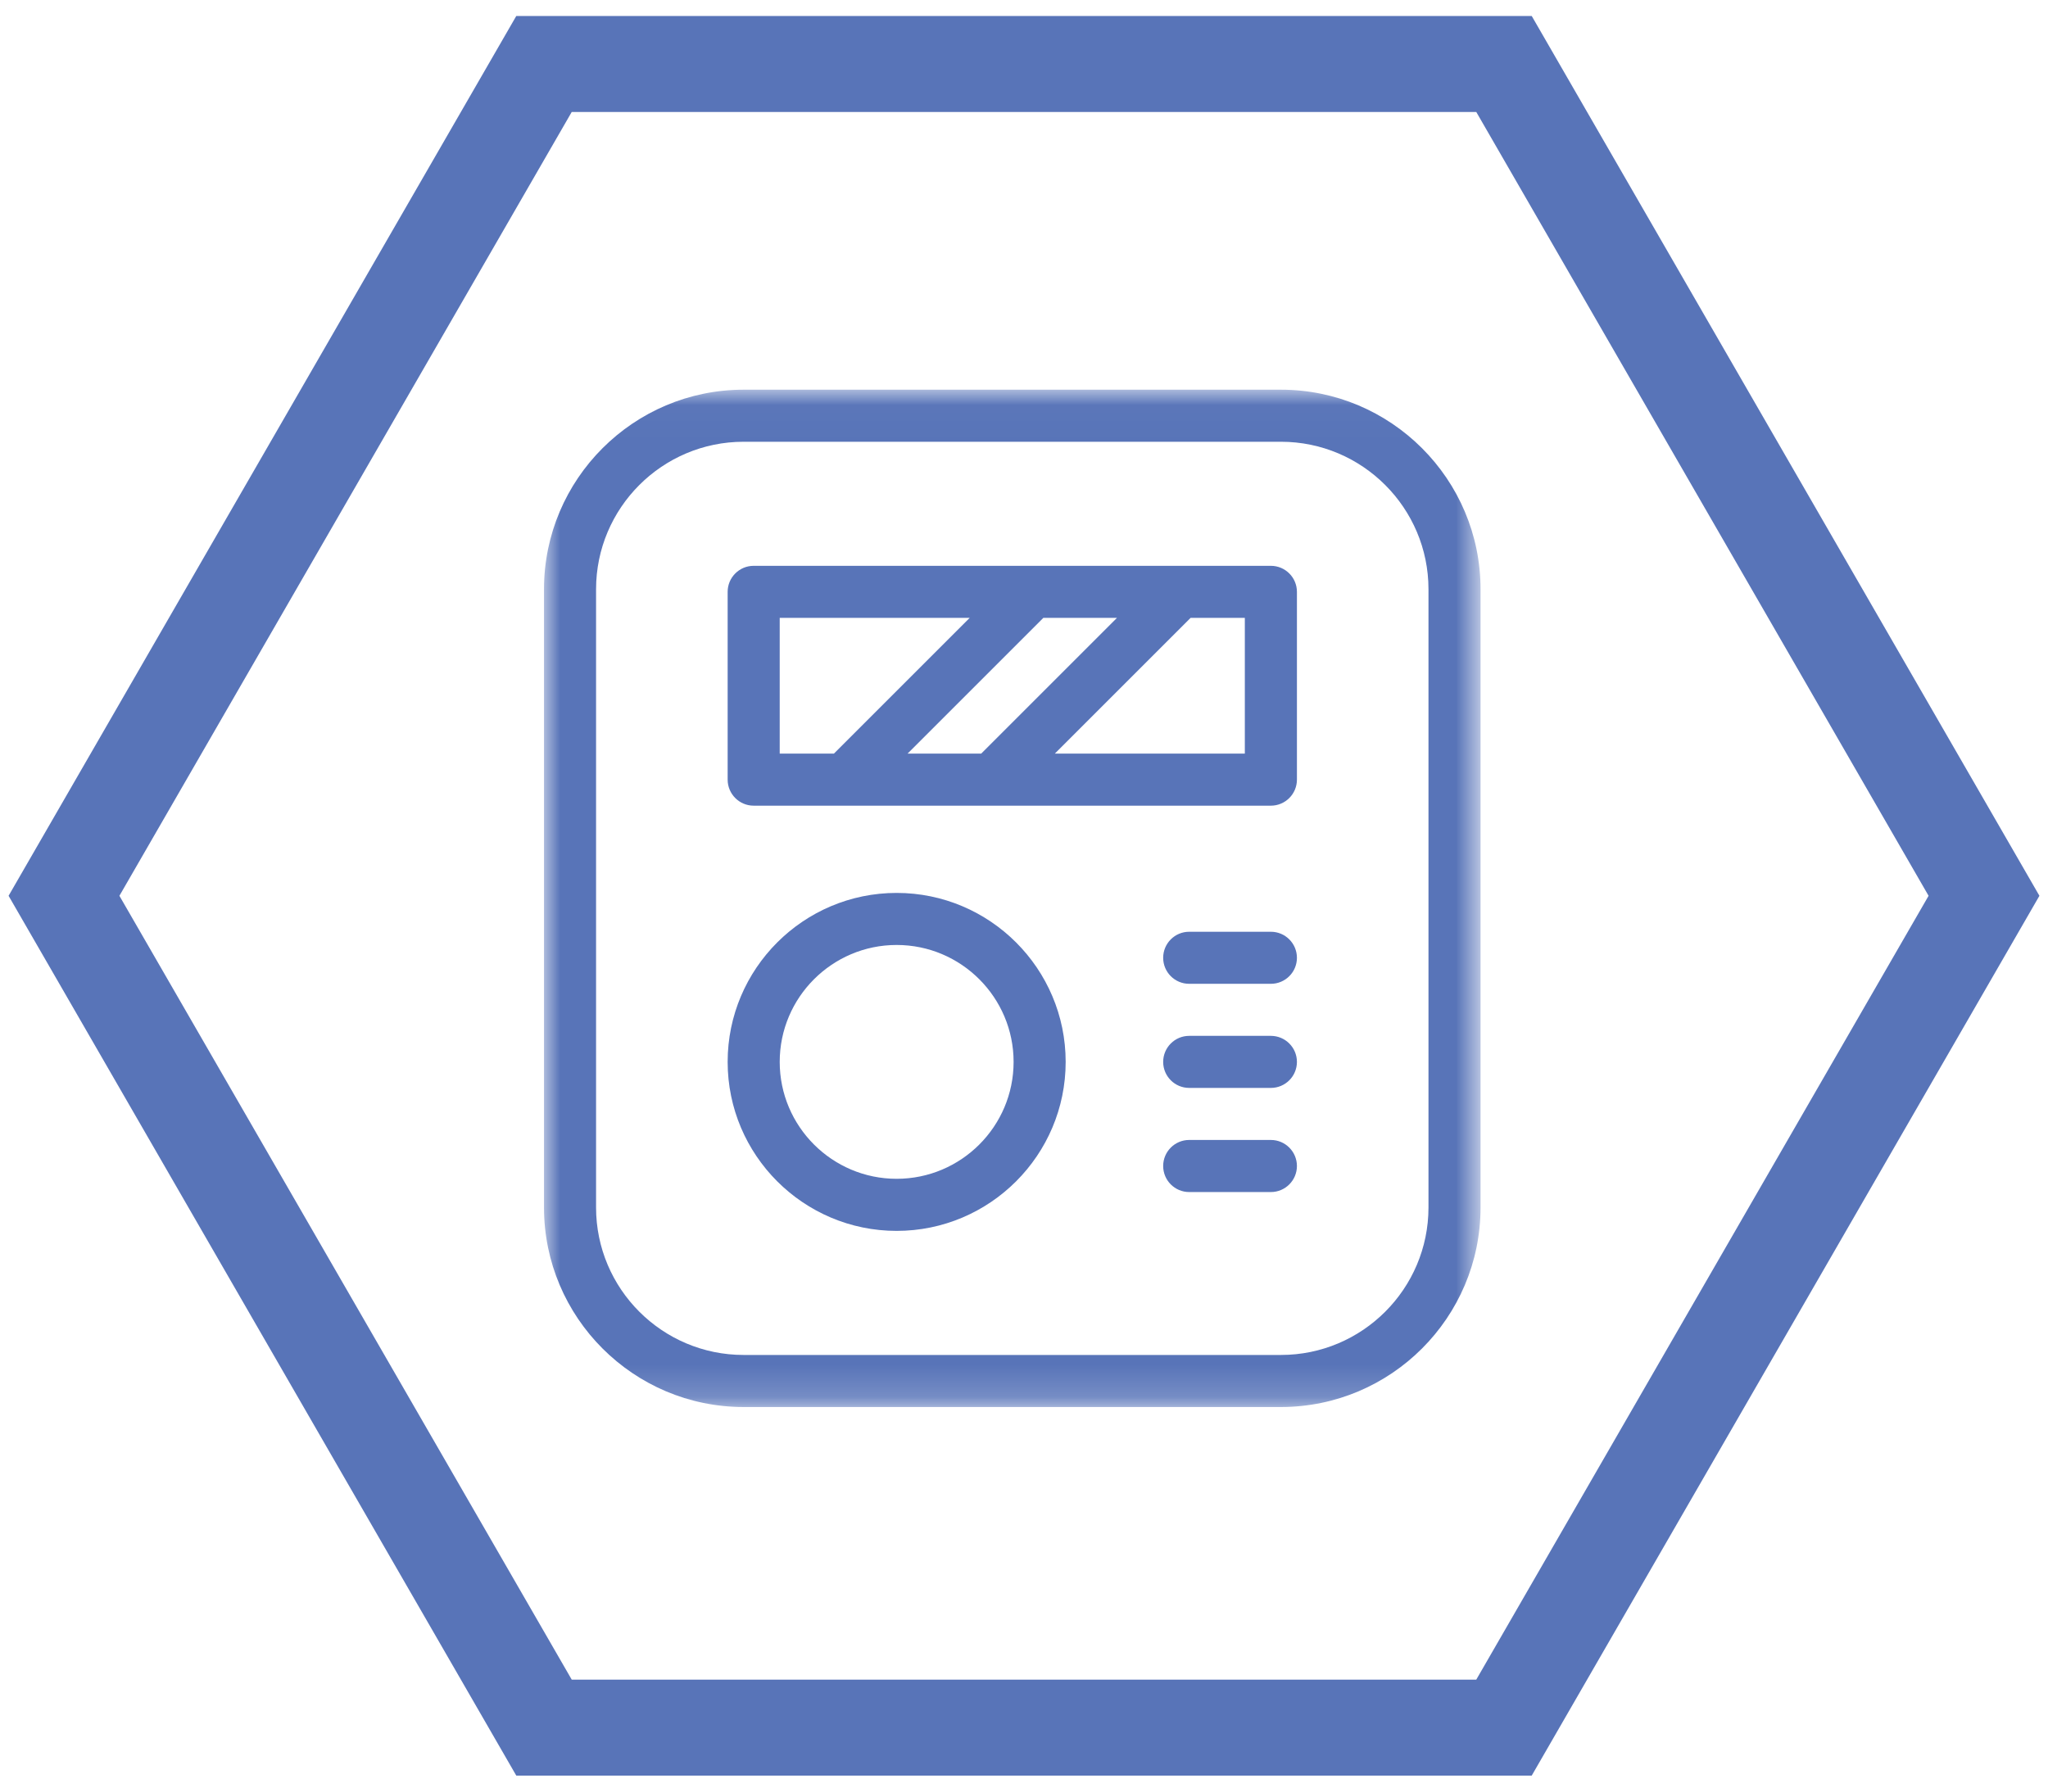
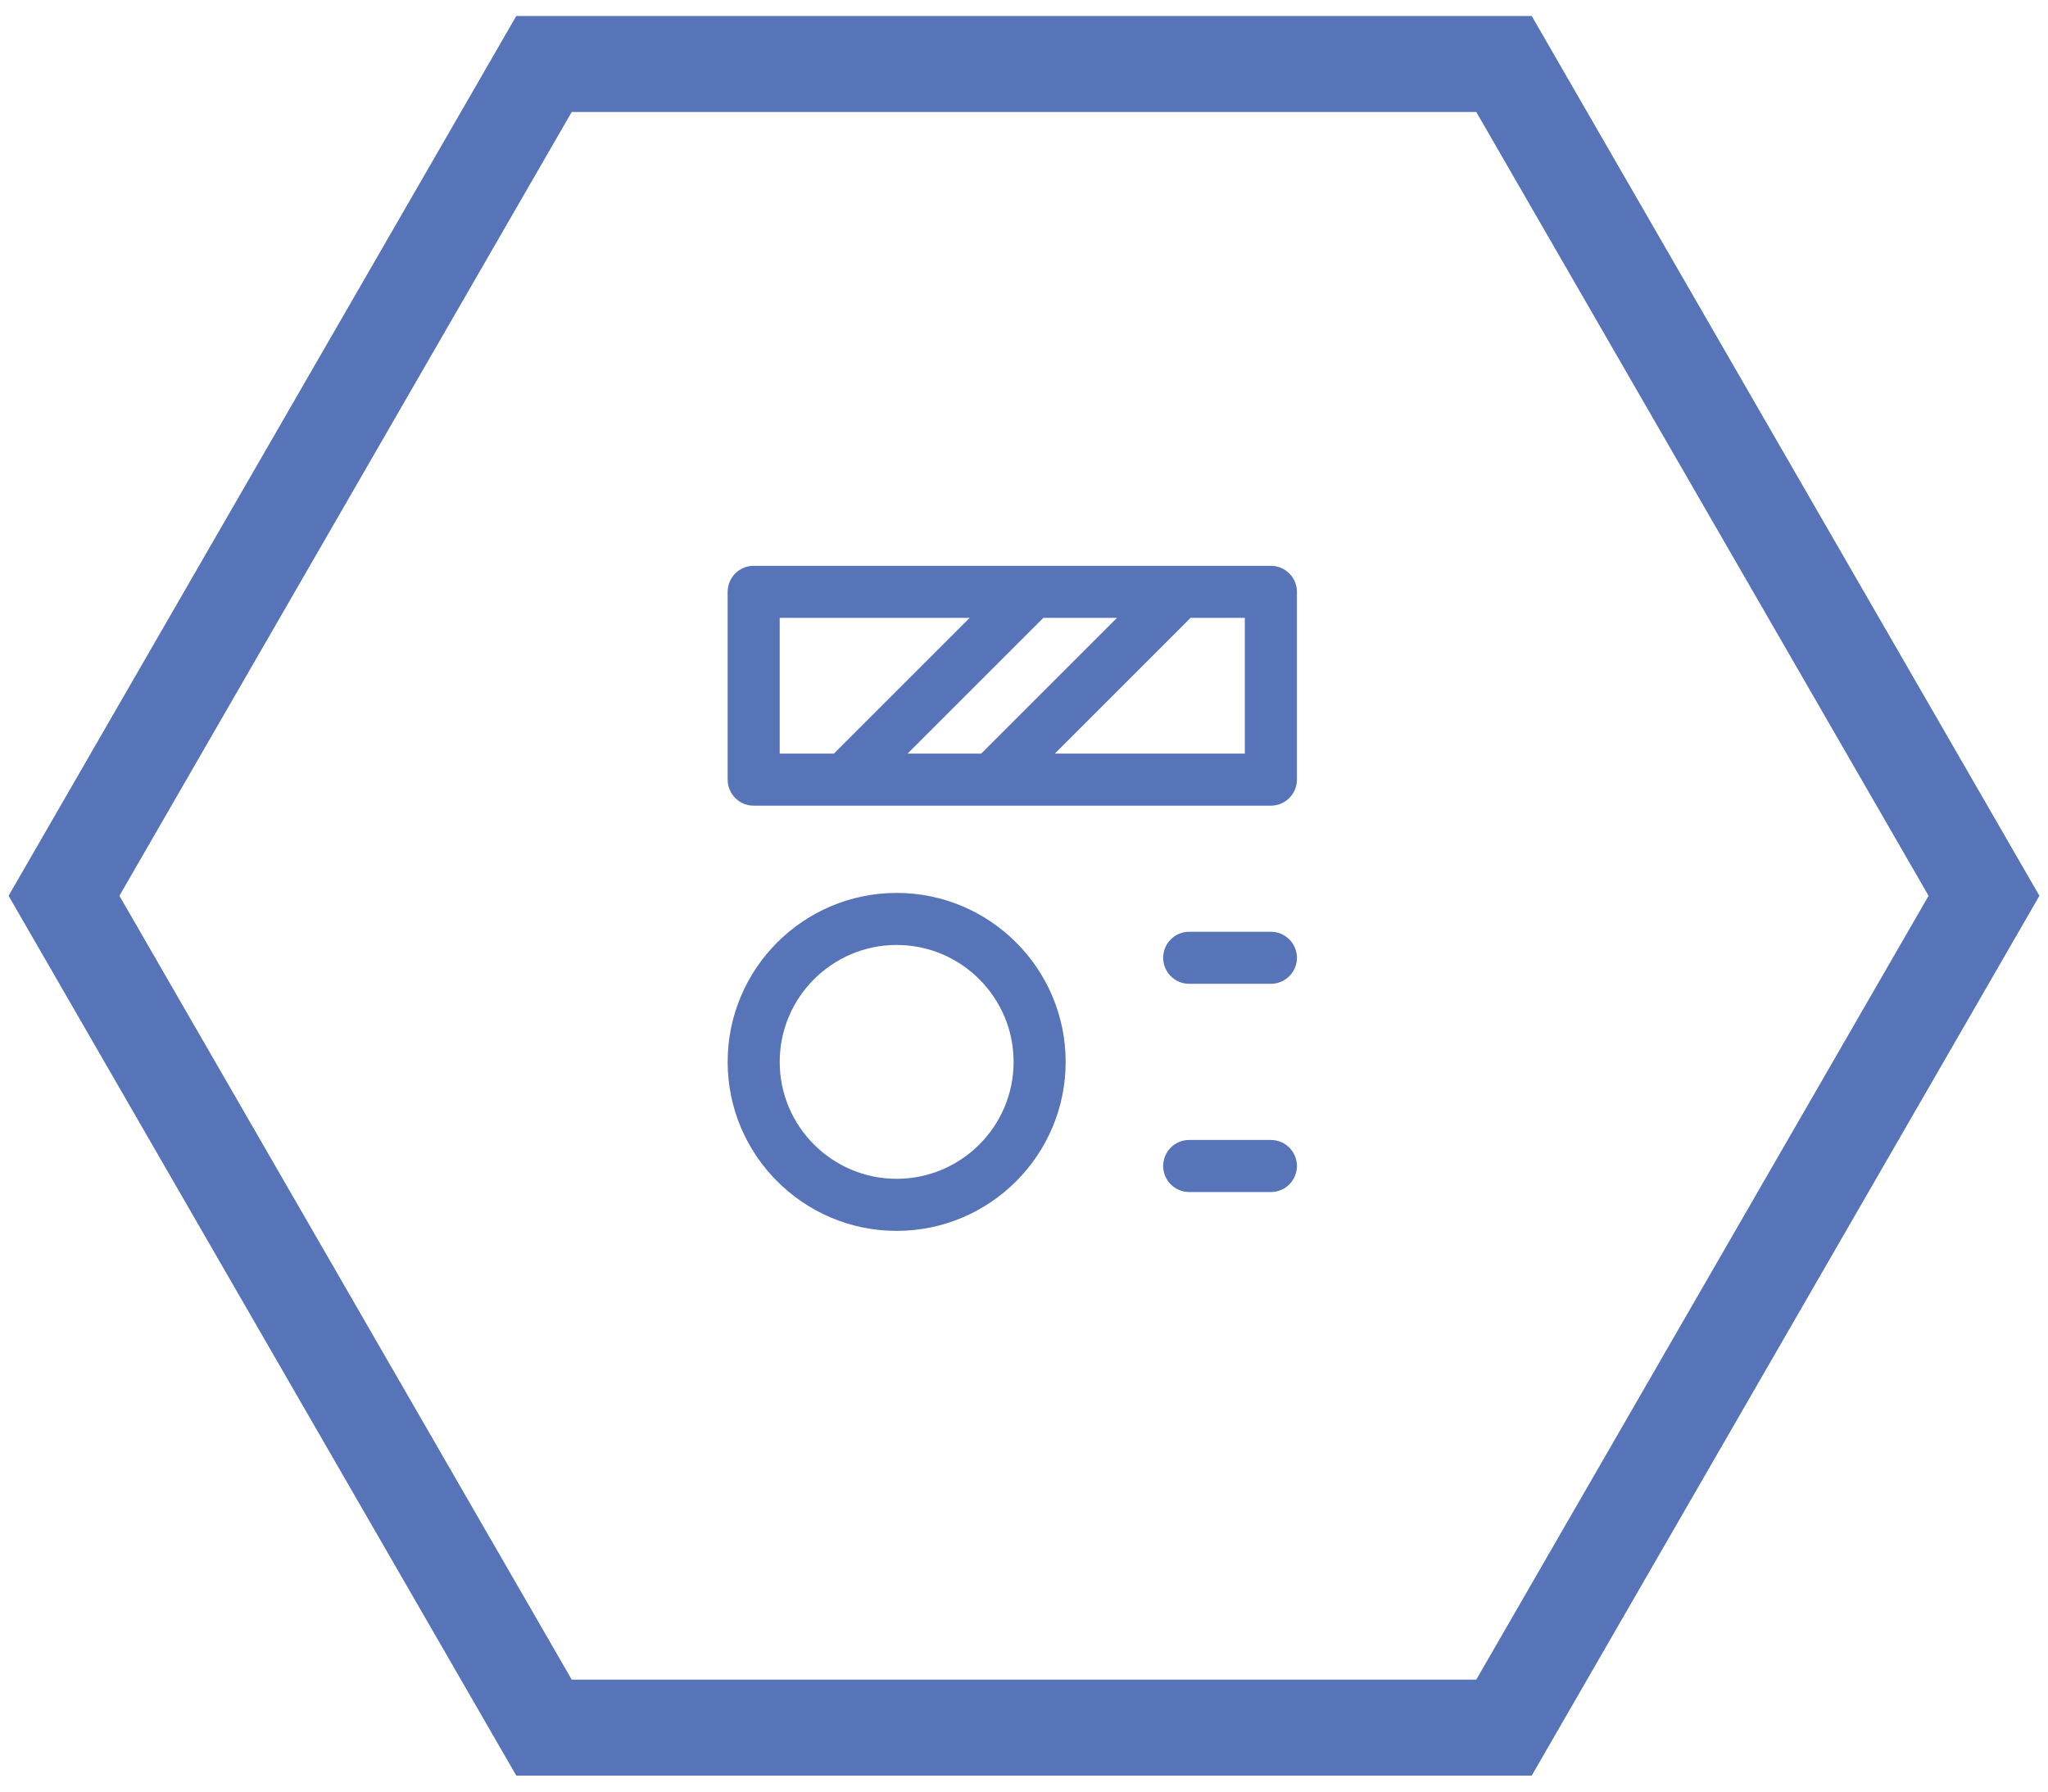
<svg xmlns="http://www.w3.org/2000/svg" xmlns:xlink="http://www.w3.org/1999/xlink" width="64px" height="56px" viewBox="0 0 64 56" version="1.1">
  <title>icon-termostato</title>
  <desc>Created with Sketch.</desc>
  <defs>
    <polygon id="path-1" points="0 0.021 29.267 0.021 29.267 31.819 0 31.819" />
  </defs>
  <g id="Page-1" stroke="none" stroke-width="1" fill="none" fill-rule="evenodd">
    <g id="Artboard" transform="translate(-277, -1271)">
      <g id="icon-termostato" transform="translate(279, 1273)">
        <g id="Group-4" stroke="#5874B8" stroke-width="3">
          <polygon id="Polygon-Copy-2" transform="translate(30, 26) rotate(-270) translate(-30, -26) " points="30 -4 56 11 56 41 30 56 4 41 4 11" />
        </g>
        <g id="Group-14" transform="translate(15, 10)">
          <g id="Group-3" transform="translate(0, 0.16)">
            <mask id="mask-2" fill="white">
              <use xlink:href="#path-1" />
            </mask>
            <g id="Clip-2" />
-             <path d="M27.64,25.582 C27.64,28.124 25.572,30.192 23.03,30.192 L6.237,30.192 C3.695,30.192 1.627,28.124 1.627,25.582 L1.627,6.258 C1.627,3.717 3.695,1.648 6.237,1.648 L23.03,1.648 C25.572,1.648 27.64,3.717 27.64,6.258 L27.64,25.582 Z M23.03,0.021 L6.237,0.021 C2.798,0.021 -3.61581921e-05,2.819 -3.61581921e-05,6.258 L-3.61581921e-05,25.582 C-3.61581921e-05,29.021 2.798,31.819 6.237,31.819 L23.03,31.819 C26.469,31.819 29.267,29.021 29.267,25.582 L29.267,6.258 C29.267,2.819 26.469,0.021 23.03,0.021 L23.03,0.021 Z" id="Fill-1" fill="#5874B8" mask="url(#mask-2)" />
          </g>
          <path d="M21.901,11.555 L15.964,11.555 L20.206,7.313 L21.901,7.313 L21.901,11.555 Z M7.366,7.313 L13.303,7.313 L9.061,11.555 L7.366,11.555 L7.366,7.313 Z M11.362,11.555 L15.604,7.313 L17.905,7.313 L13.663,11.555 L11.362,11.555 Z M22.715,5.686 L6.552,5.686 C6.103,5.686 5.739,6.05 5.739,6.5 L5.739,12.369 C5.739,12.818 6.103,13.183 6.552,13.183 L22.715,13.183 C23.164,13.183 23.529,12.818 23.529,12.369 L23.529,6.5 C23.529,6.05 23.164,5.686 22.715,5.686 L22.715,5.686 Z" id="Fill-4" fill="#5874B8" />
          <path d="M11.02,24.846 C9.005,24.846 7.366,23.207 7.366,21.192 C7.366,19.177 9.005,17.537 11.02,17.537 C13.036,17.537 14.675,19.177 14.675,21.192 C14.675,23.207 13.036,24.846 11.02,24.846 M11.02,15.91 C8.108,15.91 5.739,18.279 5.739,21.192 C5.739,24.104 8.108,26.474 11.02,26.474 C13.933,26.474 16.302,24.104 16.302,21.192 C16.302,18.279 13.933,15.91 11.02,15.91" id="Fill-6" fill="#5874B8" />
          <path d="M22.715,17.124 L20.162,17.124 C19.713,17.124 19.349,17.488 19.349,17.938 C19.349,18.387 19.713,18.751 20.162,18.751 L22.715,18.751 C23.164,18.751 23.529,18.387 23.529,17.938 C23.529,17.488 23.164,17.124 22.715,17.124" id="Fill-8" fill="#5874B8" />
-           <path d="M22.715,20.378 L20.162,20.378 C19.713,20.378 19.349,20.743 19.349,21.192 C19.349,21.641 19.713,22.005 20.162,22.005 L22.715,22.005 C23.164,22.005 23.529,21.641 23.529,21.192 C23.529,20.743 23.164,20.378 22.715,20.378" id="Fill-10" fill="#5874B8" />
          <path d="M22.715,23.632 L20.162,23.632 C19.713,23.632 19.349,23.997 19.349,24.446 C19.349,24.895 19.713,25.26 20.162,25.26 L22.715,25.26 C23.164,25.26 23.529,24.895 23.529,24.446 C23.529,23.997 23.164,23.632 22.715,23.632" id="Fill-12" fill="#5874B8" />
        </g>
      </g>
    </g>
  </g>
</svg>